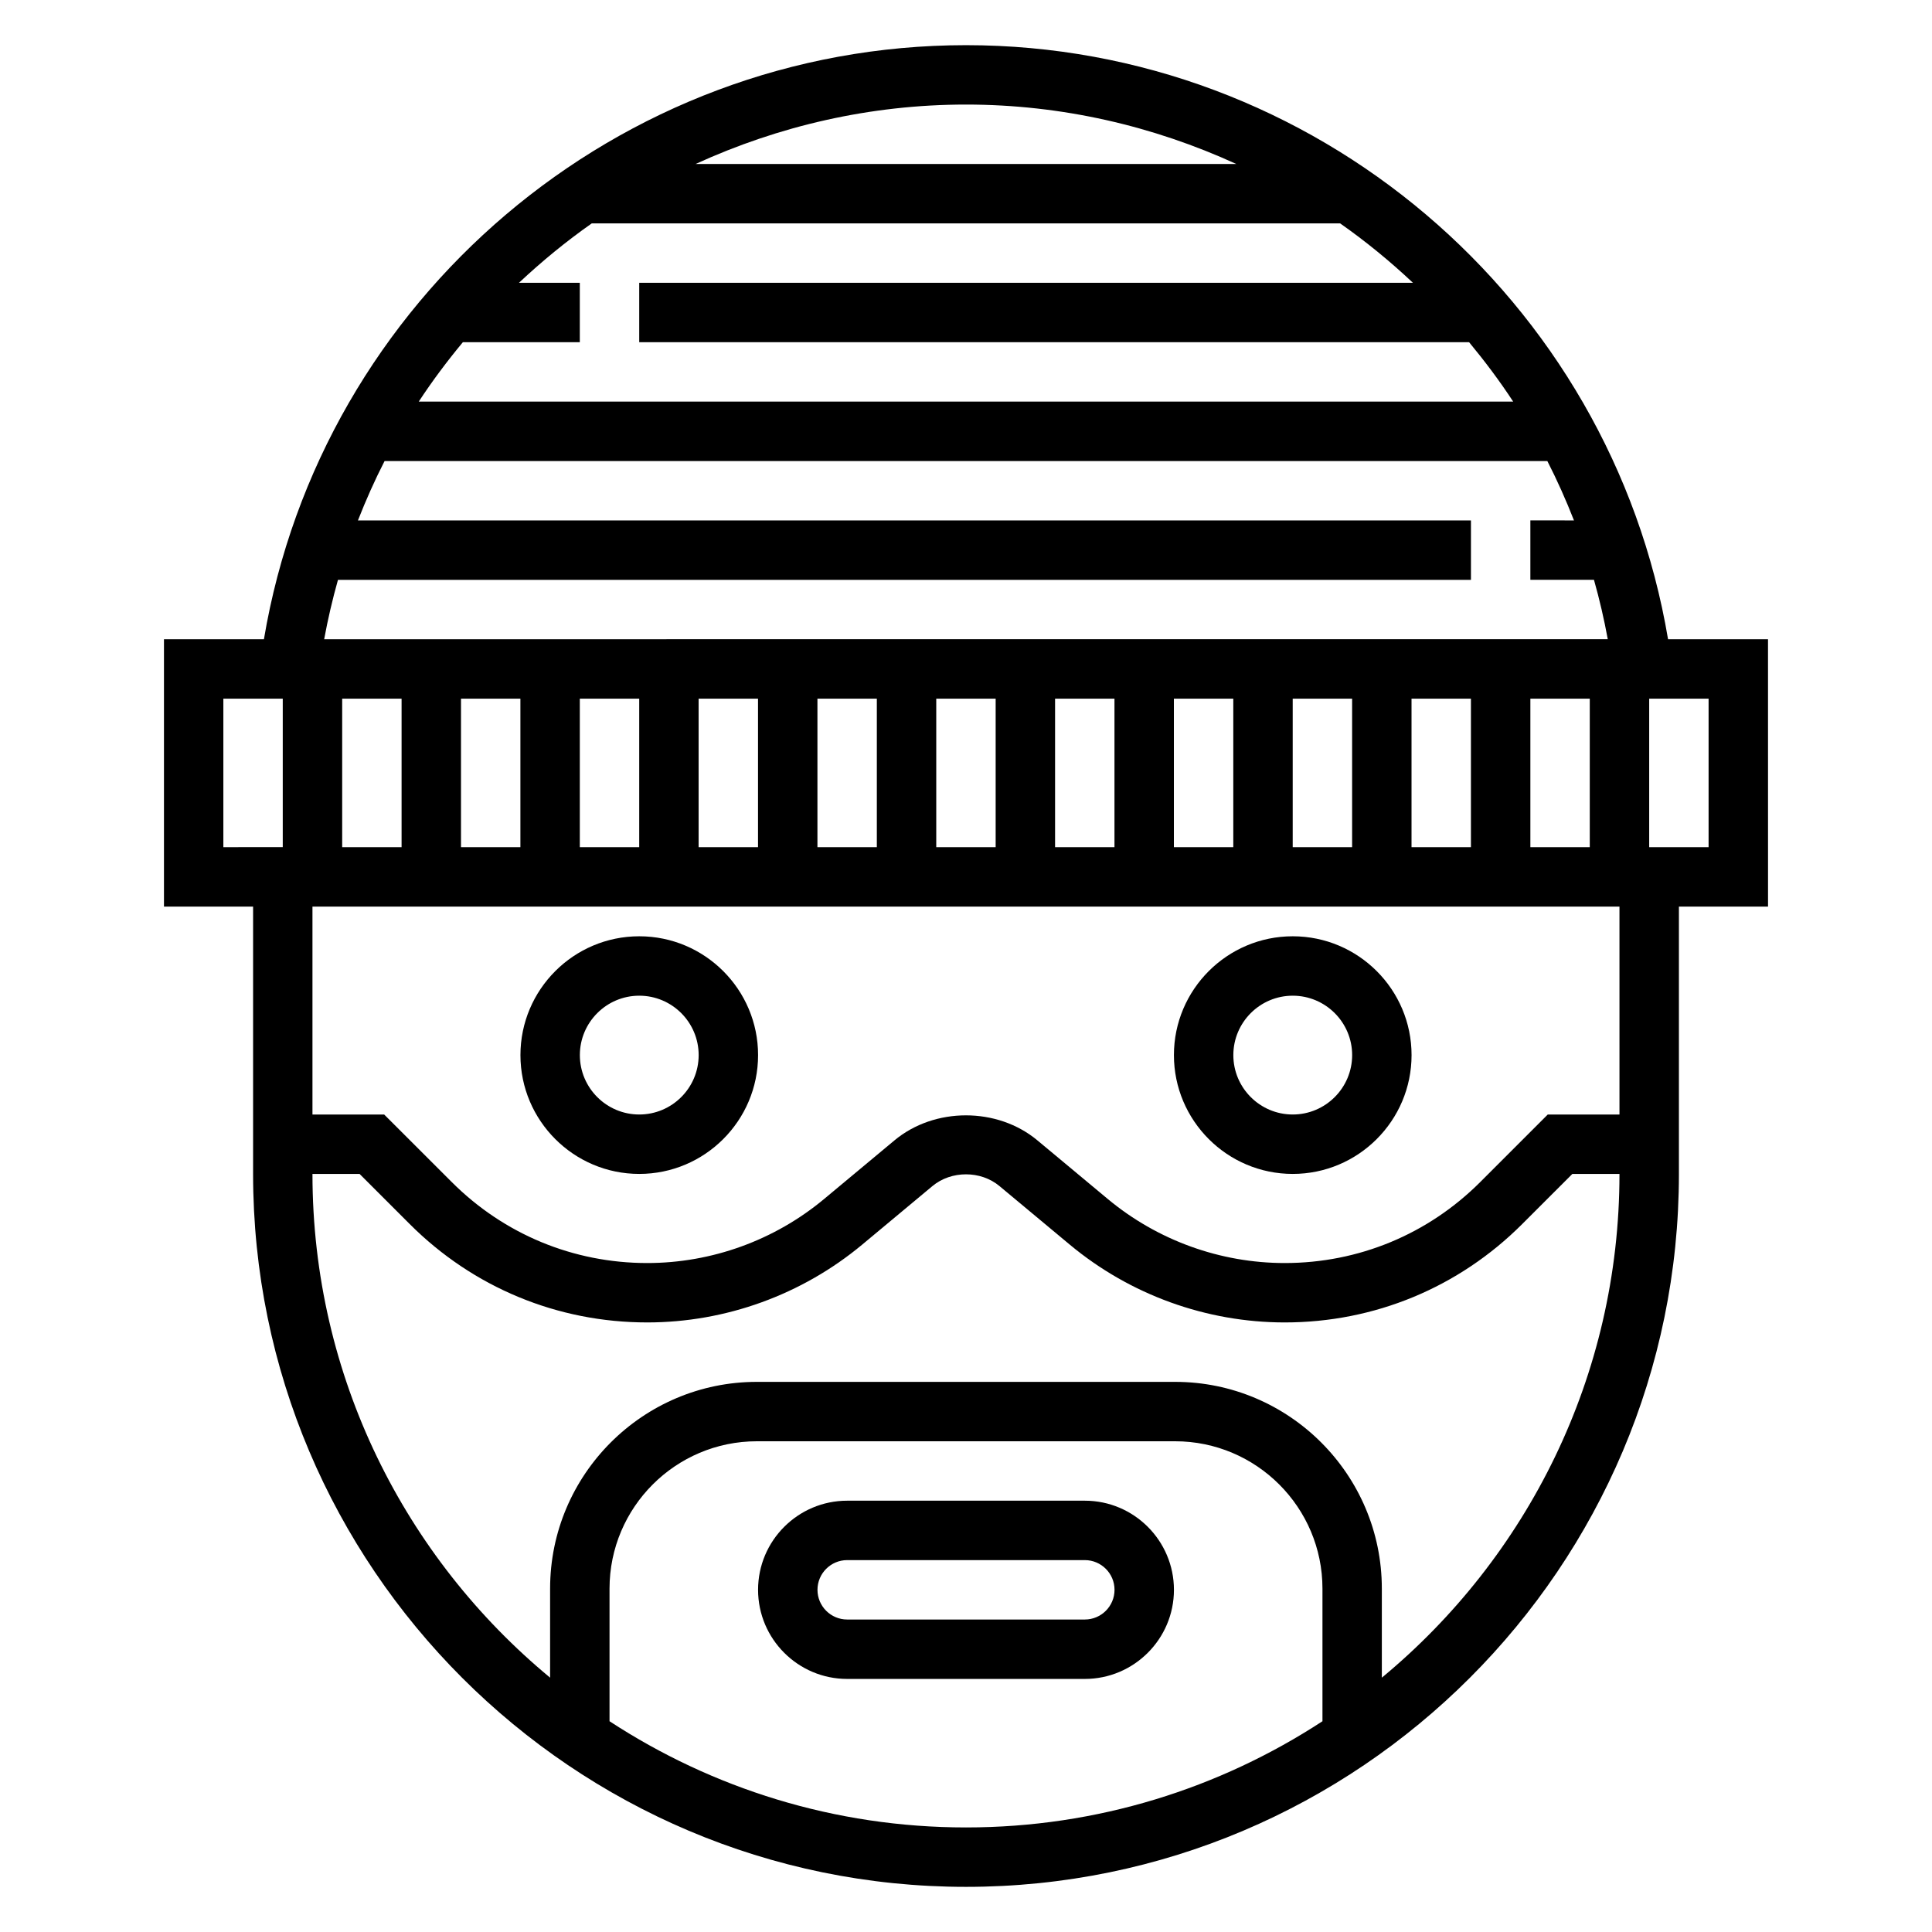
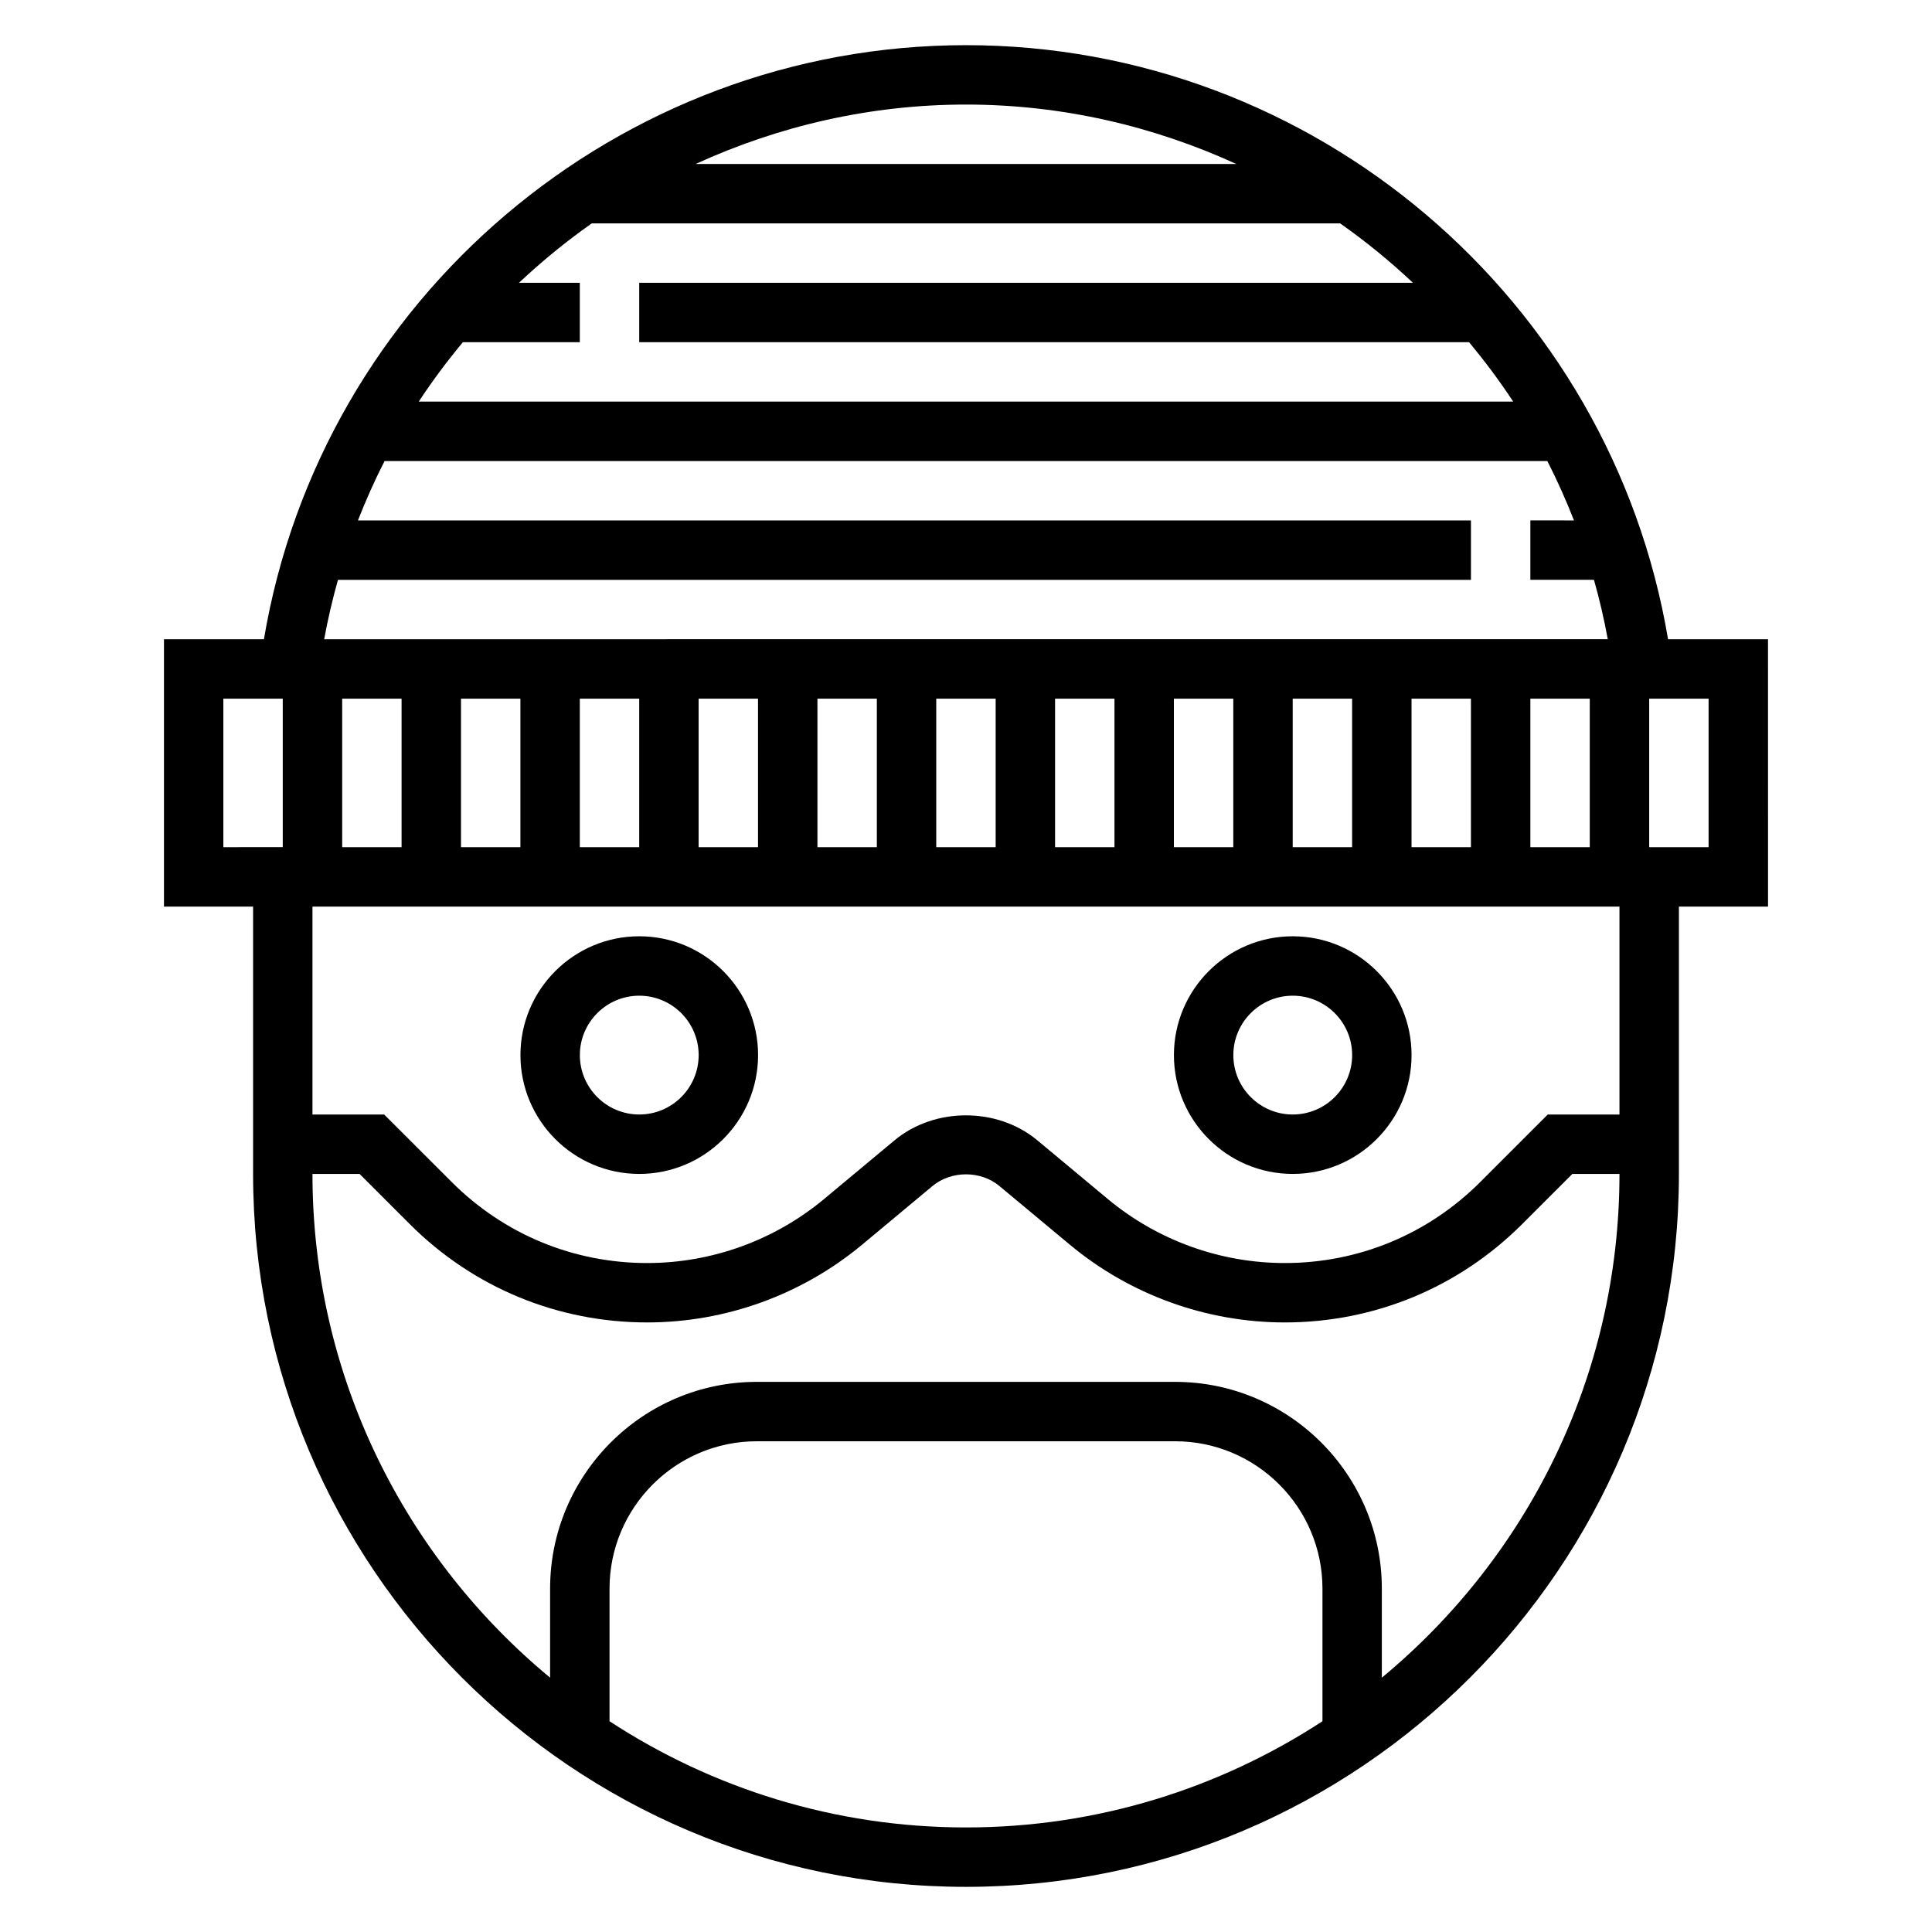
<svg xmlns="http://www.w3.org/2000/svg" fill="#000000" width="800px" height="800px" version="1.1" viewBox="144 144 512 512">
  <g>
    <path d="m612.54 313.41h-26.488c-15.172-90.199-93.844-157.44-186.05-157.44-92.215 0-170.89 67.242-186.06 157.44h-26.488v70.848h23.617v70.848c0 104.17 84.758 188.93 188.93 188.93s188.93-84.758 188.93-188.93v-70.848h23.617zm-62.977 55.105v-39.359h15.742v39.359zm-299.14-39.363v39.359h-15.742v-39.359zm15.746 0h15.742v39.359h-15.742zm31.488 0h15.742v39.359h-15.742zm31.484 0h15.742v39.359h-15.742zm31.488 0h15.742v39.359h-15.742zm31.488 0h15.742v39.359h-15.742zm31.488 0h15.742v39.359h-15.742zm31.488 0h15.742v39.359h-15.742zm31.488 0h15.742v39.359h-15.742zm31.488 0h15.742v39.359h-15.742zm-46.445-141.7h-143.27c21.953-10.043 46.207-15.742 71.637-15.742 25.426 0 49.68 5.699 71.633 15.742zm-204.96 47.234h30.992v-15.746h-16.121c6.062-5.691 12.484-10.965 19.293-15.742h198.32c6.809 4.777 13.242 10.051 19.293 15.742h-205.04v15.742h219.92c4.164 5.031 8.094 10.258 11.684 15.742l-290.03 0.004c3.598-5.488 7.516-10.715 11.691-15.742zm-33.098 62.977h300.25v-15.742h-294.96c2.109-5.383 4.449-10.645 7.062-15.742h308.14c2.613 5.102 4.953 10.359 7.062 15.742l-11.559-0.004v15.742h16.855c1.465 5.156 2.676 10.398 3.66 15.742l-340.17 0.004c0.984-5.344 2.207-10.586 3.66-15.742zm-30.375 31.484h15.742v39.359l-15.742 0.004zm102.34 271v-35.148c0-21.531 17.516-39.047 39.047-39.047h110.84c21.531 0 39.047 17.516 39.047 39.047v35.148c-27.195 17.766-59.637 28.145-94.469 28.145-34.836 0-67.277-10.379-94.465-28.145zm204.67-11.547v-23.602c0-30.211-24.578-54.789-54.789-54.789h-110.84c-30.211 0-54.789 24.578-54.789 54.789v23.602c-38.438-31.797-62.977-79.832-62.977-133.5h12.484l13.289 13.289c16.816 16.816 39.164 26.07 62.938 26.07 20.773 0 41.004-7.328 56.977-20.625l18.625-15.523c4.969-4.133 12.785-4.141 17.75 0.008l18.625 15.516c15.965 13.297 36.203 20.625 56.977 20.625 23.773 0 46.121-9.258 62.93-26.07l13.293-13.289h12.484c0 53.664-24.539 101.7-62.977 133.5zm62.977-149.24h-19.004l-17.902 17.902c-13.836 13.836-32.234 21.457-51.805 21.457-17.098 0-33.754-6.031-46.902-16.98l-18.617-15.508c-10.621-8.871-27.309-8.863-37.918-0.008l-18.625 15.516c-13.133 10.949-29.789 16.98-46.887 16.98-19.562 0-37.957-7.621-51.797-21.461l-17.91-17.898h-19.004v-55.105h346.37zm23.617-70.848h-15.742v-39.359h15.742z" />
    <path d="m313.41 455.1c17.367 0 31.488-14.121 31.488-31.488 0-17.367-14.121-31.488-31.488-31.488s-31.488 14.121-31.488 31.488c0 17.367 14.121 31.488 31.488 31.488zm0-47.23c8.684 0 15.742 7.062 15.742 15.742 0 8.684-7.062 15.742-15.742 15.742-8.684 0-15.742-7.062-15.742-15.742 0-8.68 7.059-15.742 15.742-15.742z" />
    <path d="m486.59 455.1c17.367 0 31.488-14.121 31.488-31.488 0-17.367-14.121-31.488-31.488-31.488-17.367 0-31.488 14.121-31.488 31.488 0 17.367 14.125 31.488 31.488 31.488zm0-47.23c8.684 0 15.742 7.062 15.742 15.742 0 8.684-7.062 15.742-15.742 15.742-8.684 0-15.742-7.062-15.742-15.742 0-8.68 7.059-15.742 15.742-15.742z" />
-     <path d="m431.49 541.7h-62.977c-13.02 0-23.617 10.598-23.617 23.617s10.598 23.617 23.617 23.617h62.977c13.02 0 23.617-10.598 23.617-23.617-0.004-13.023-10.598-23.617-23.617-23.617zm0 31.488h-62.977c-4.336 0-7.871-3.527-7.871-7.871s3.535-7.871 7.871-7.871h62.977c4.336 0 7.871 3.527 7.871 7.871s-3.535 7.871-7.871 7.871z" />
  </g>
</svg>